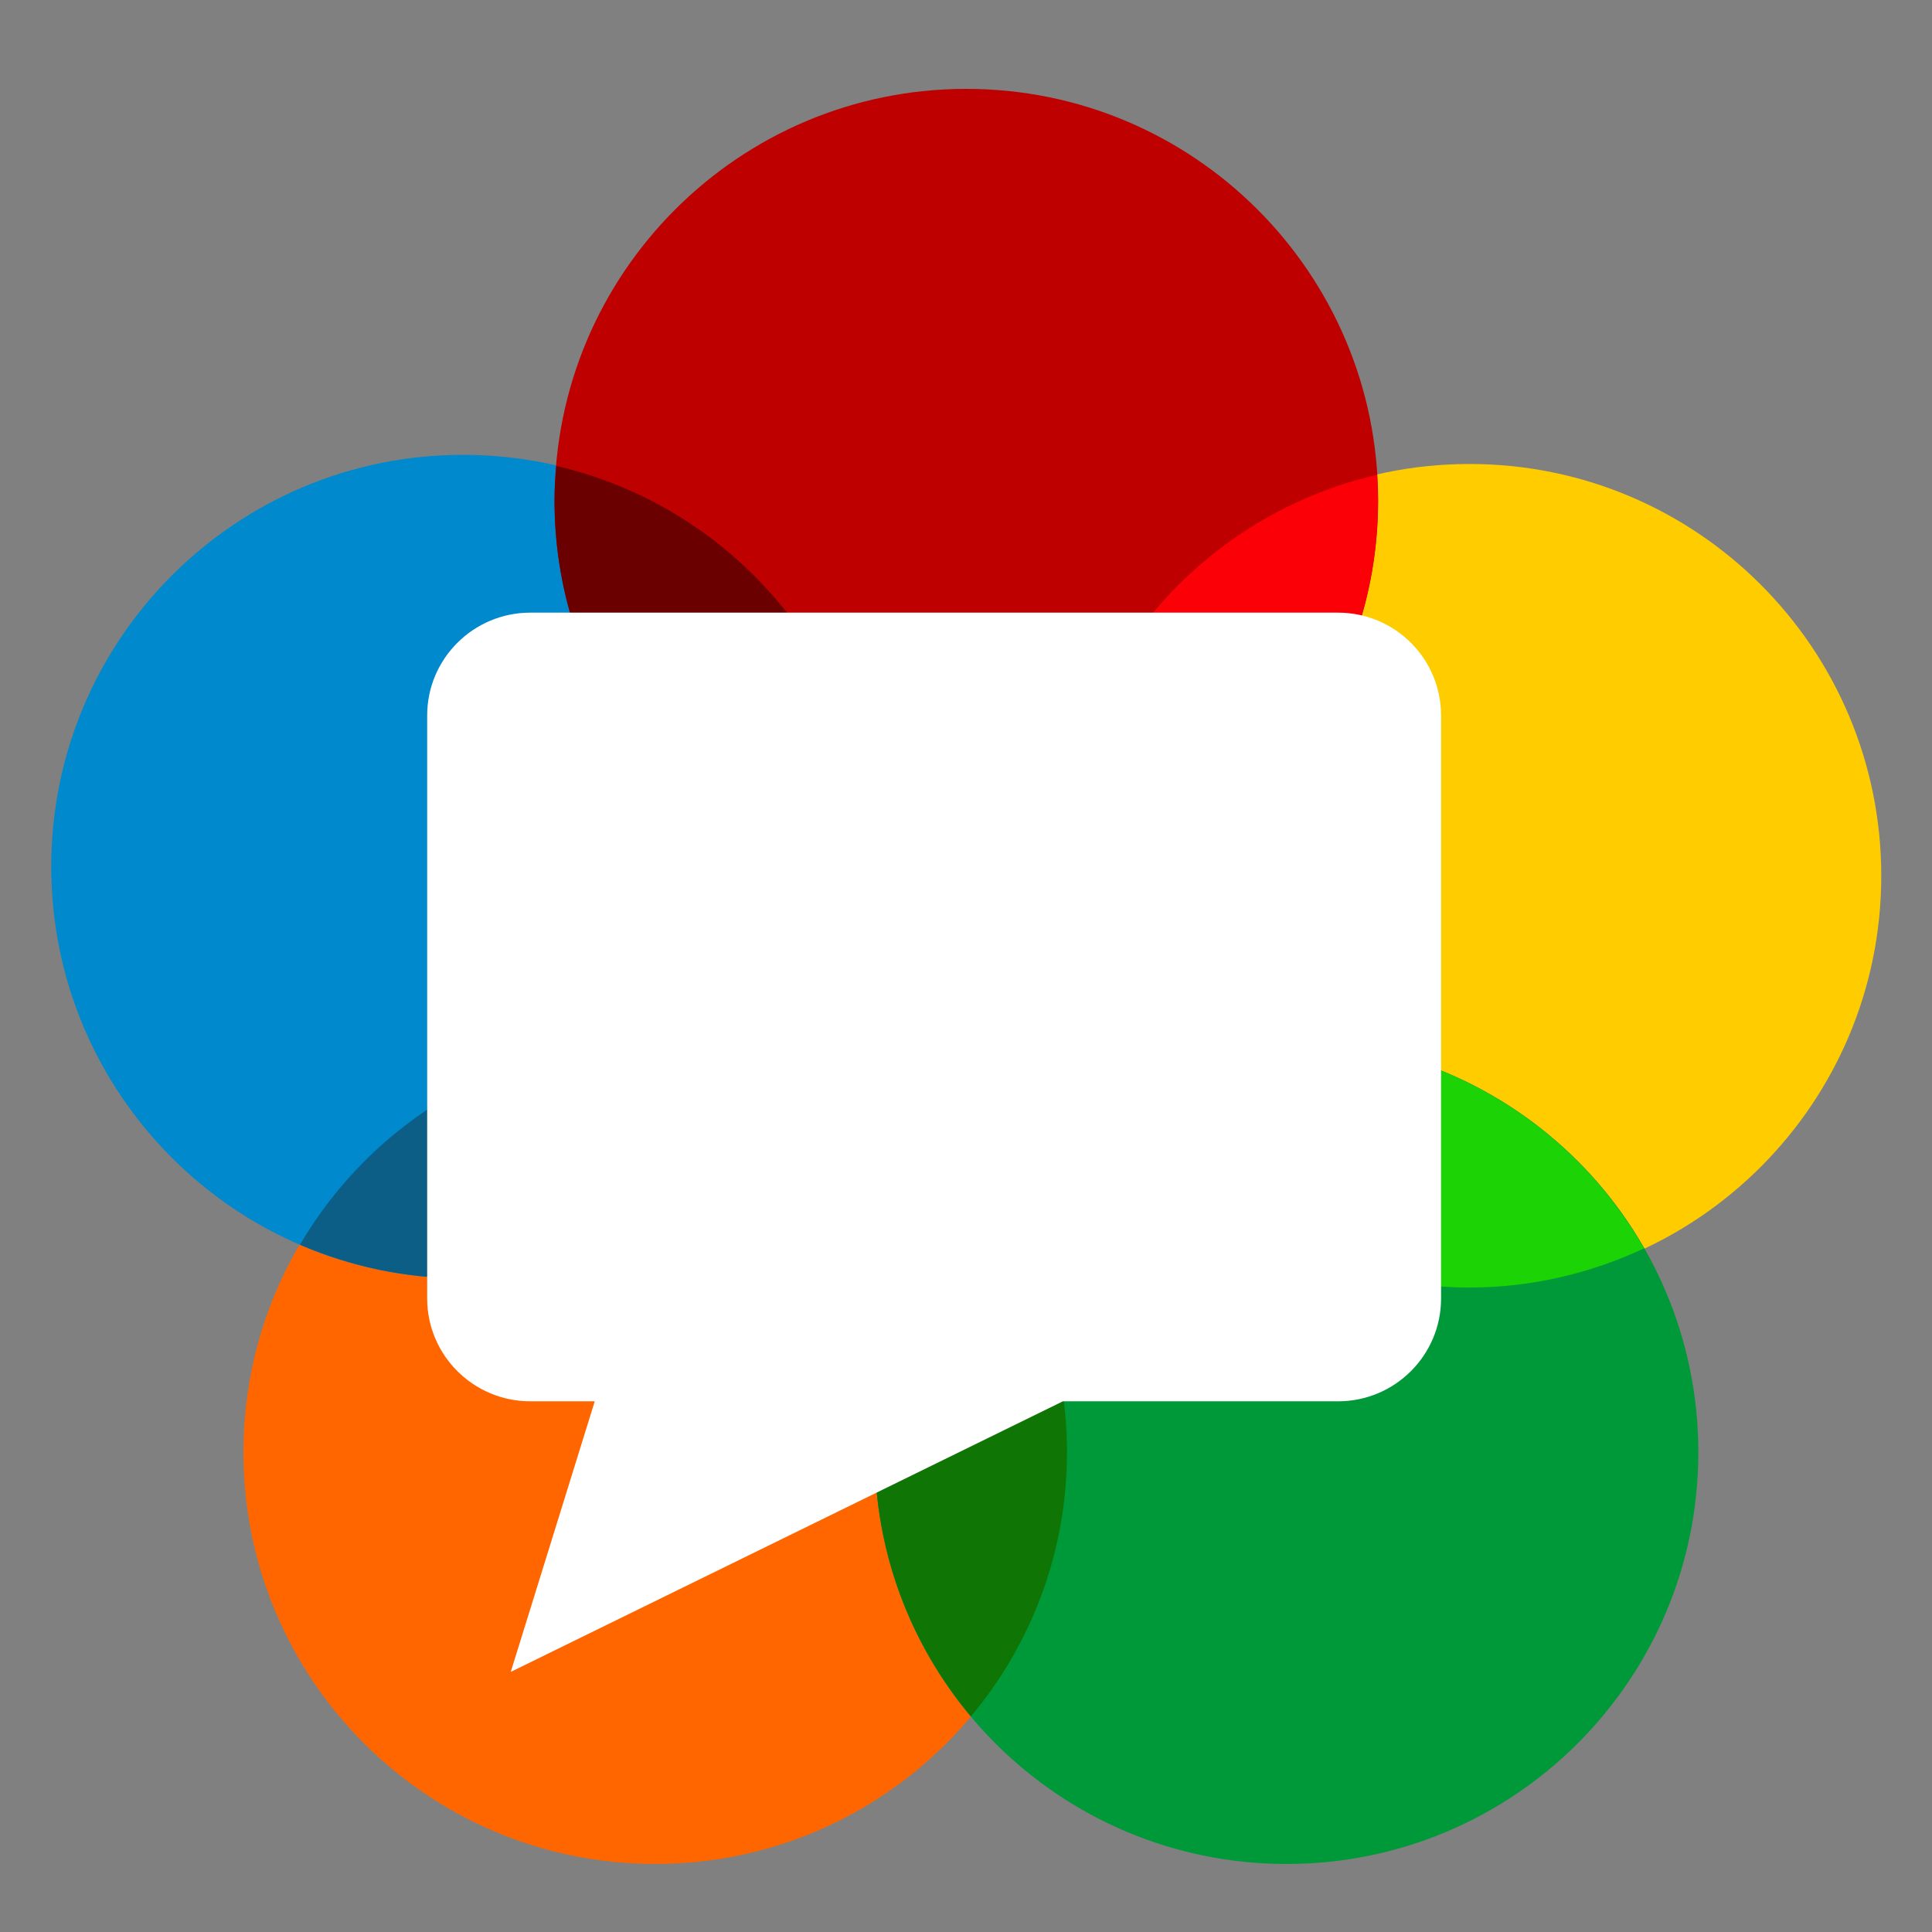
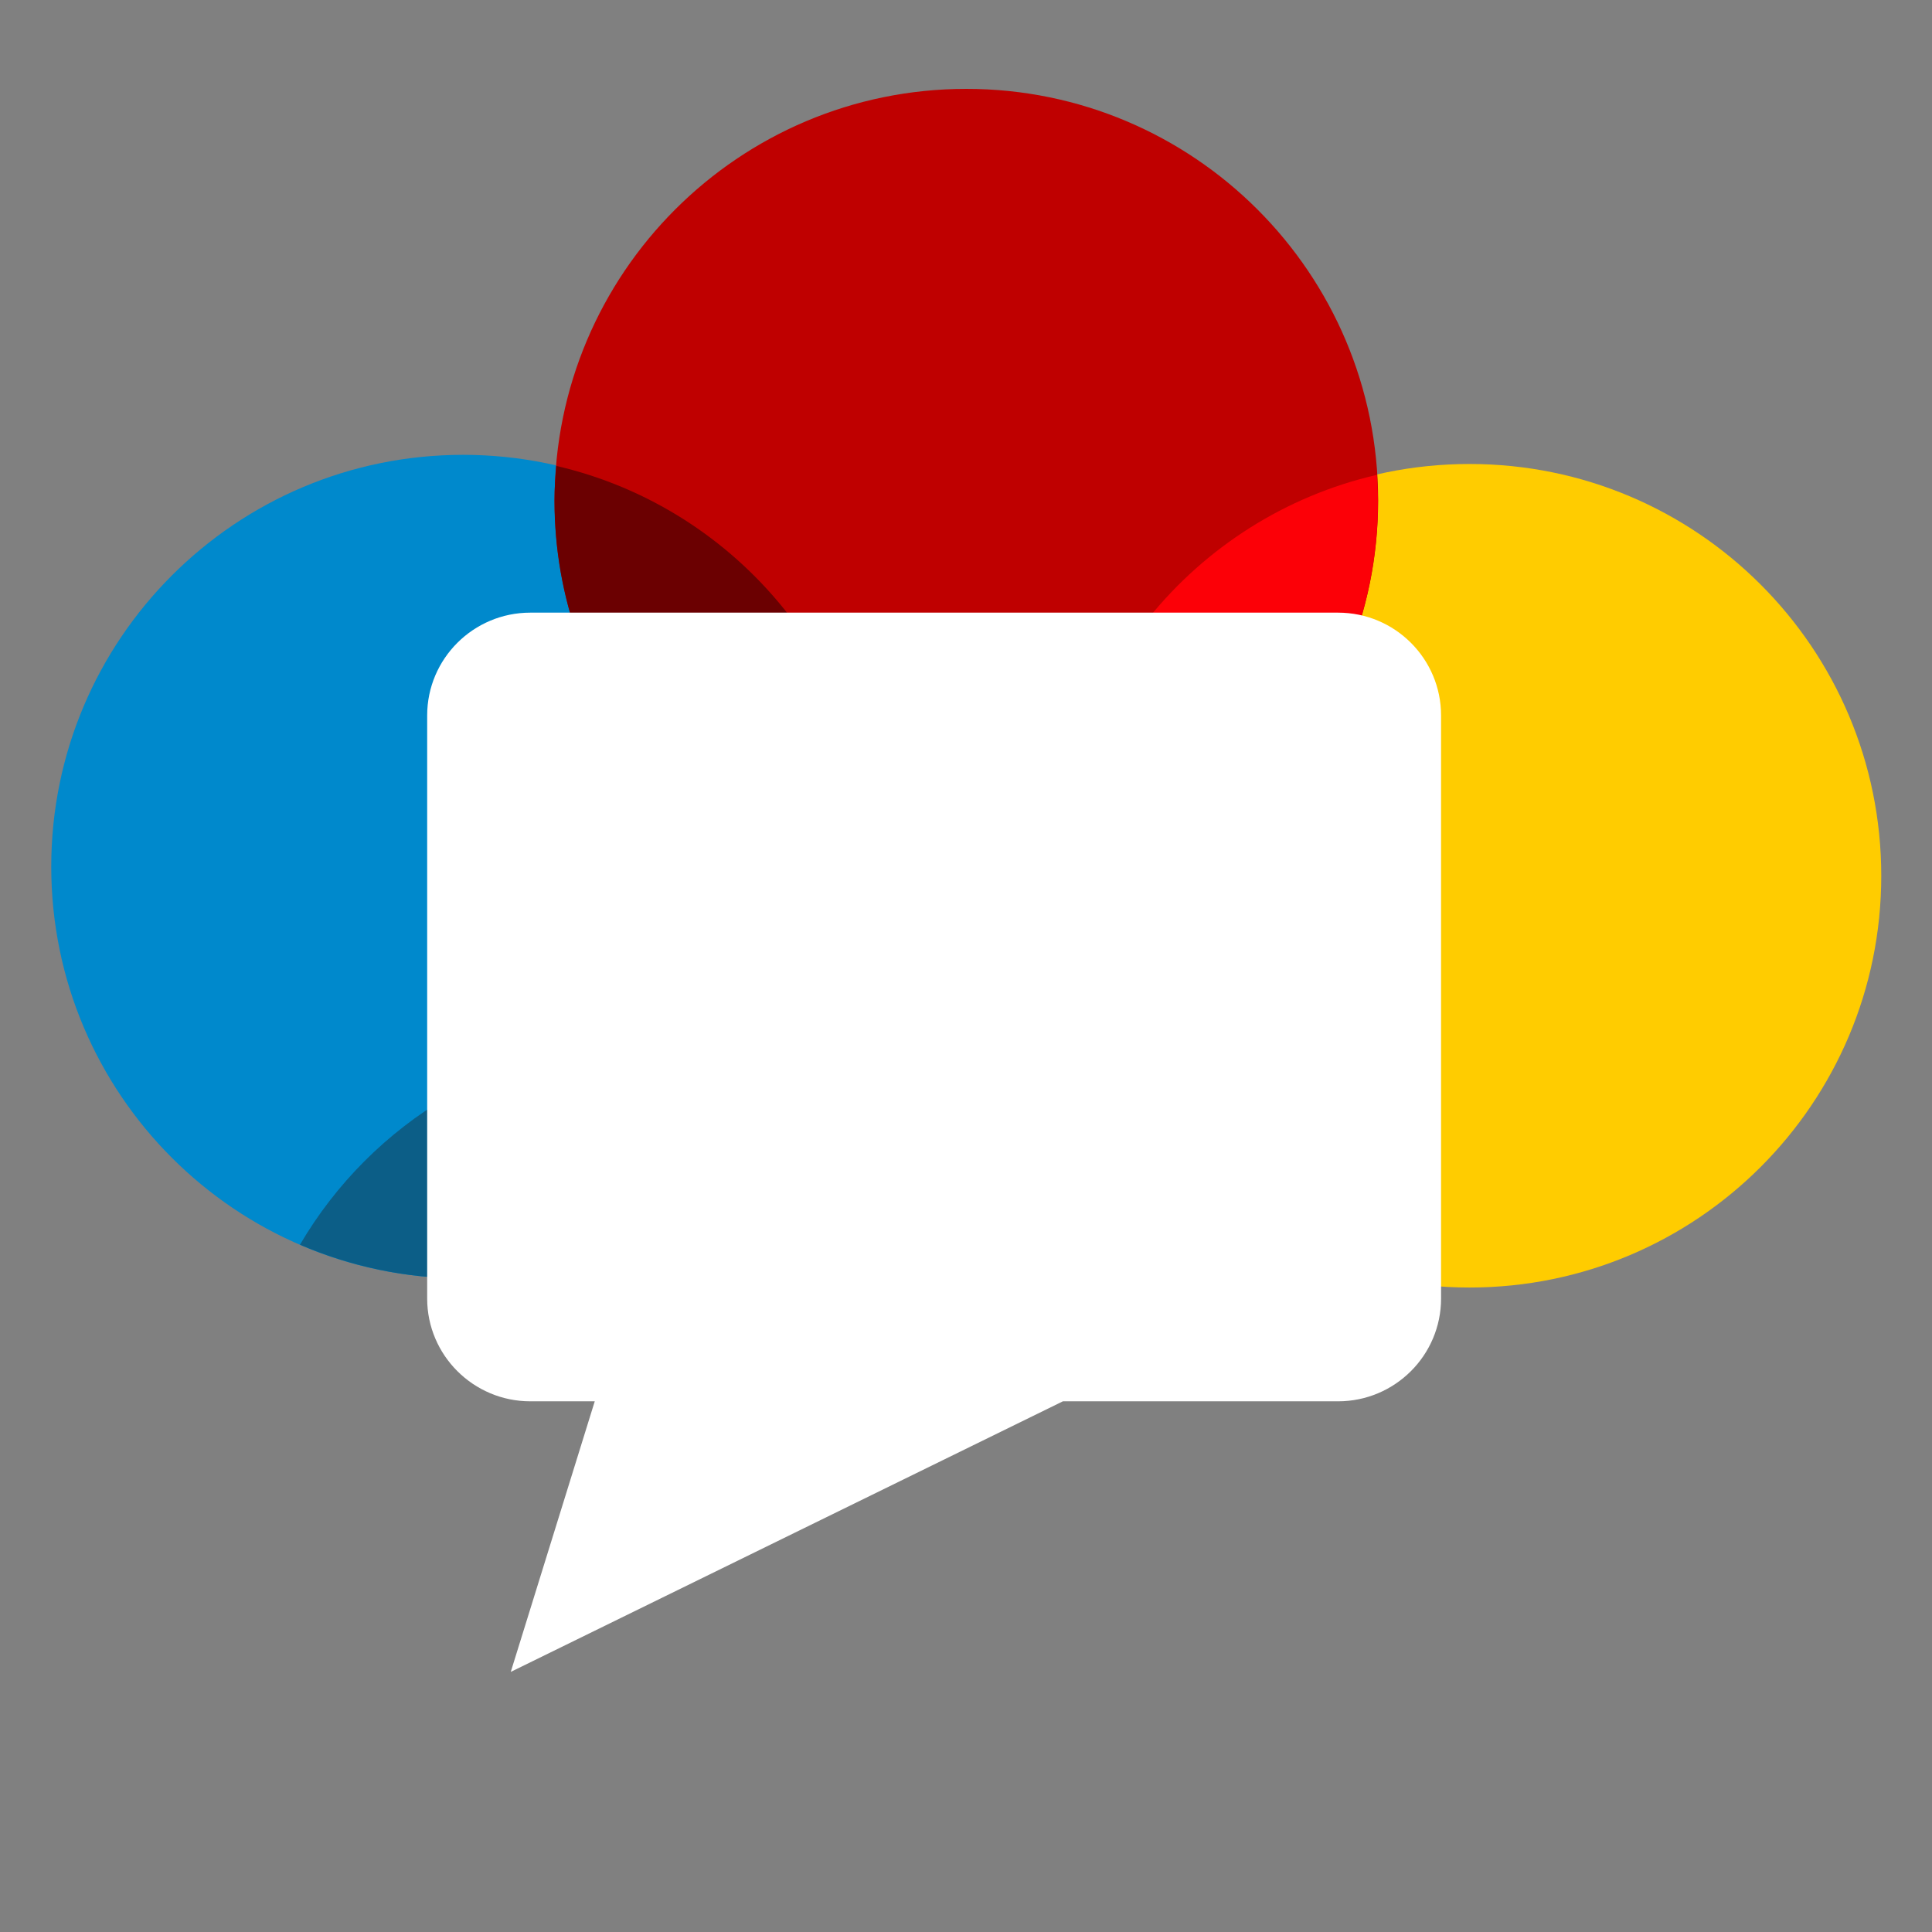
<svg xmlns="http://www.w3.org/2000/svg" width="19" height="19" viewBox="0 0 19 19" fill="none">
  <rect x="0" y="0" width="19" height="19" fill="#808080" stroke="none" />
  <g clip-path="url(#clip0_9714_29534)">
-     <path d="M10.493 14.282C10.493 16.518 8.68 18.331 6.443 18.331C4.207 18.331 2.394 16.518 2.394 14.282C2.394 12.046 4.207 10.232 6.443 10.232C8.68 10.232 10.493 12.046 10.493 14.282Z" fill="#FF6600" />
    <path d="M18.501 8.613C18.501 10.849 16.689 12.662 14.452 12.662C12.216 12.662 10.403 10.849 10.403 8.613C10.403 6.376 12.216 4.563 14.452 4.563C16.689 4.563 18.501 6.376 18.501 8.613Z" fill="#FFCC00" />
    <path d="M8.603 8.523C8.603 10.759 6.79 12.572 4.554 12.572C2.317 12.572 0.504 10.759 0.504 8.523C0.504 6.287 2.317 4.473 4.554 4.473C6.79 4.473 8.603 6.287 8.603 8.523Z" fill="#0089CC" />
-     <path d="M16.702 14.282C16.702 16.518 14.889 18.331 12.652 18.331C10.416 18.331 8.603 16.518 8.603 14.282C8.603 12.046 10.416 10.232 12.652 10.232C14.889 10.232 16.702 12.046 16.702 14.282Z" fill="#009939" />
    <path d="M13.553 4.923C13.553 7.16 11.739 8.973 9.503 8.973C7.267 8.973 5.454 7.16 5.454 4.923C5.454 2.687 7.267 0.874 9.503 0.874C11.739 0.874 13.553 2.687 13.553 4.923Z" fill="#BF0000" />
    <path d="M10.403 8.613C10.403 8.698 10.41 8.781 10.416 8.865C12.212 8.451 13.552 6.845 13.552 4.923C13.552 4.838 13.545 4.754 13.54 4.67C11.743 5.085 10.403 6.691 10.403 8.613Z" fill="#FC0007" />
-     <path d="M10.937 10.618C11.635 11.838 12.946 12.662 14.453 12.662C15.066 12.662 15.646 12.521 16.168 12.277C15.47 11.057 14.159 10.233 12.652 10.233C12.038 10.233 11.459 10.373 10.937 10.618Z" fill="#1CD306" />
-     <path d="M8.603 14.282C8.603 15.271 8.959 16.177 9.548 16.88C10.137 16.177 10.493 15.271 10.493 14.282C10.493 13.293 10.137 12.387 9.548 11.684C8.959 12.387 8.603 13.293 8.603 14.282Z" fill="#0F7504" />
    <path d="M2.95 12.241C3.442 12.453 3.984 12.572 4.554 12.572C6.045 12.572 7.344 11.764 8.047 10.564C7.555 10.351 7.014 10.233 6.444 10.233C4.953 10.233 3.653 11.041 2.95 12.241Z" fill="#0C5E87" />
    <path d="M5.471 4.582C5.461 4.694 5.453 4.808 5.453 4.923C5.453 6.844 6.792 8.448 8.586 8.864C8.595 8.752 8.603 8.638 8.603 8.523C8.603 6.602 7.265 4.997 5.471 4.582Z" fill="#6B0001" />
    <path d="M5.849 13.781H5.215C4.656 13.781 4.201 13.328 4.201 12.77V7.036C4.201 6.478 4.656 6.025 5.215 6.025H13.159C13.718 6.025 14.172 6.478 14.172 7.036V12.77C14.172 13.328 13.718 13.781 13.159 13.781H10.453L5.023 16.442L5.849 13.781Z" fill="white" />
  </g>
  <defs>
    <clipPath id="clip0_9714_29534">
      <rect width="18" height="18" fill="white" transform="translate(0.503 0.6)" />
    </clipPath>
  </defs>
</svg>